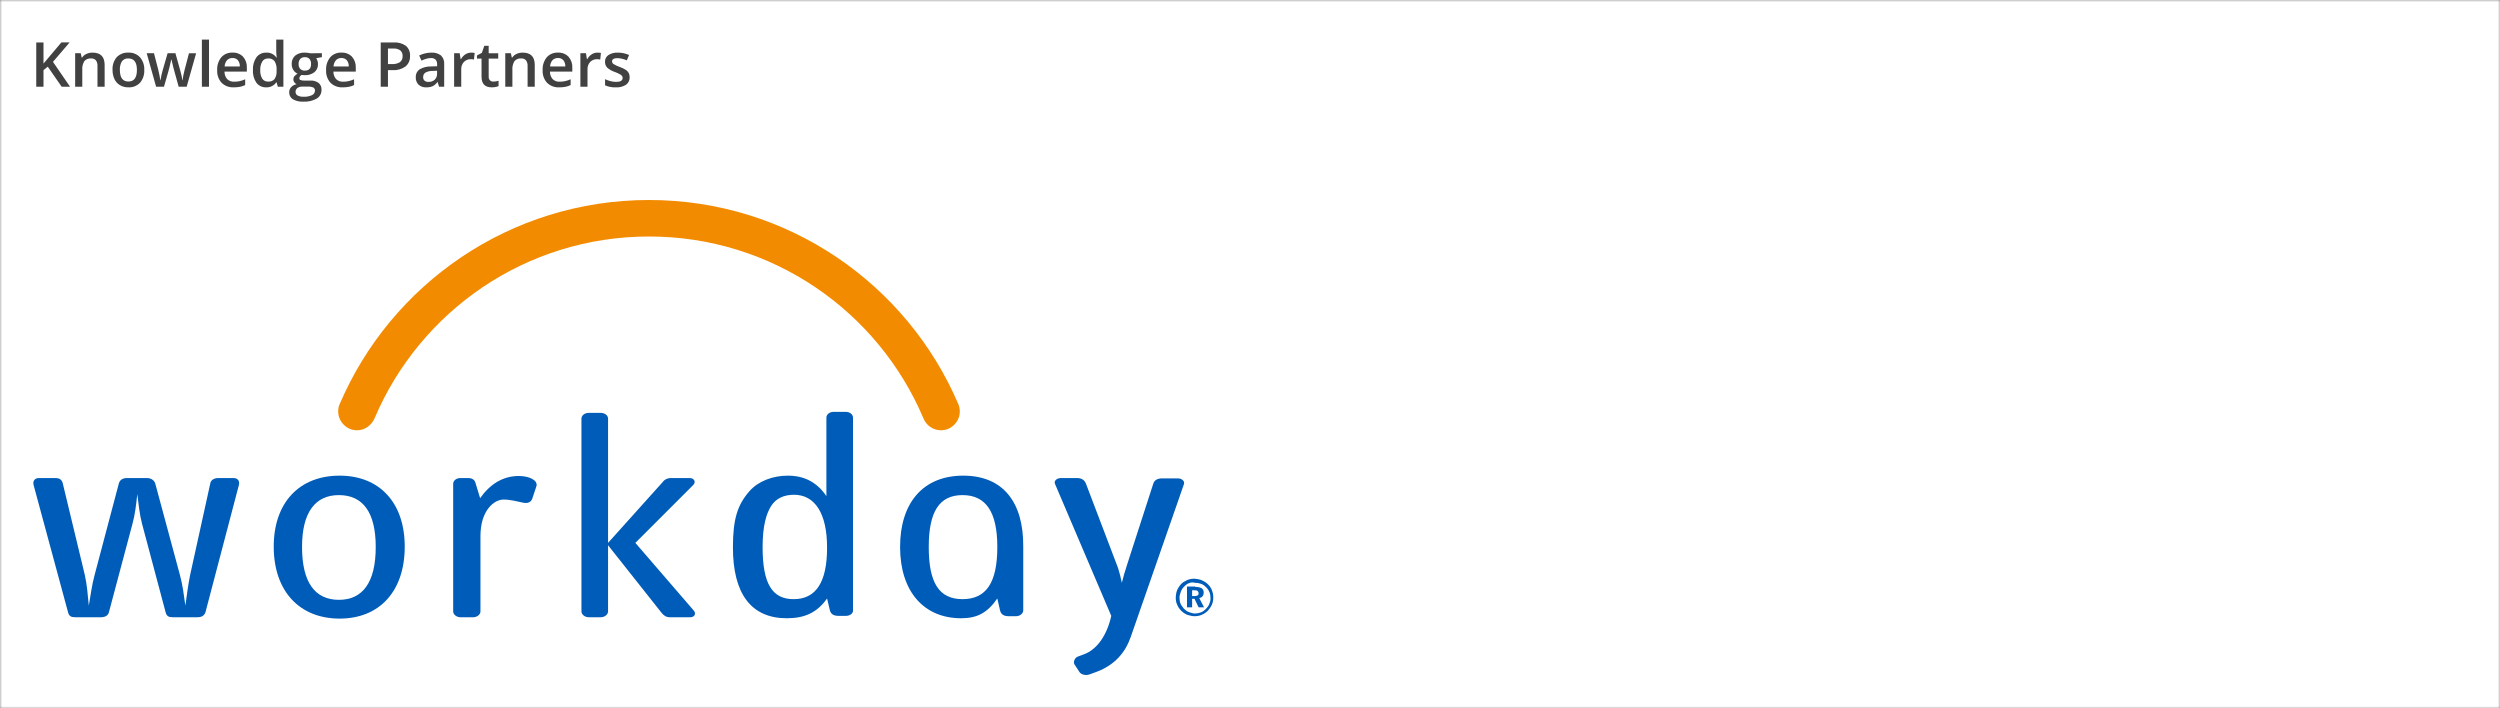
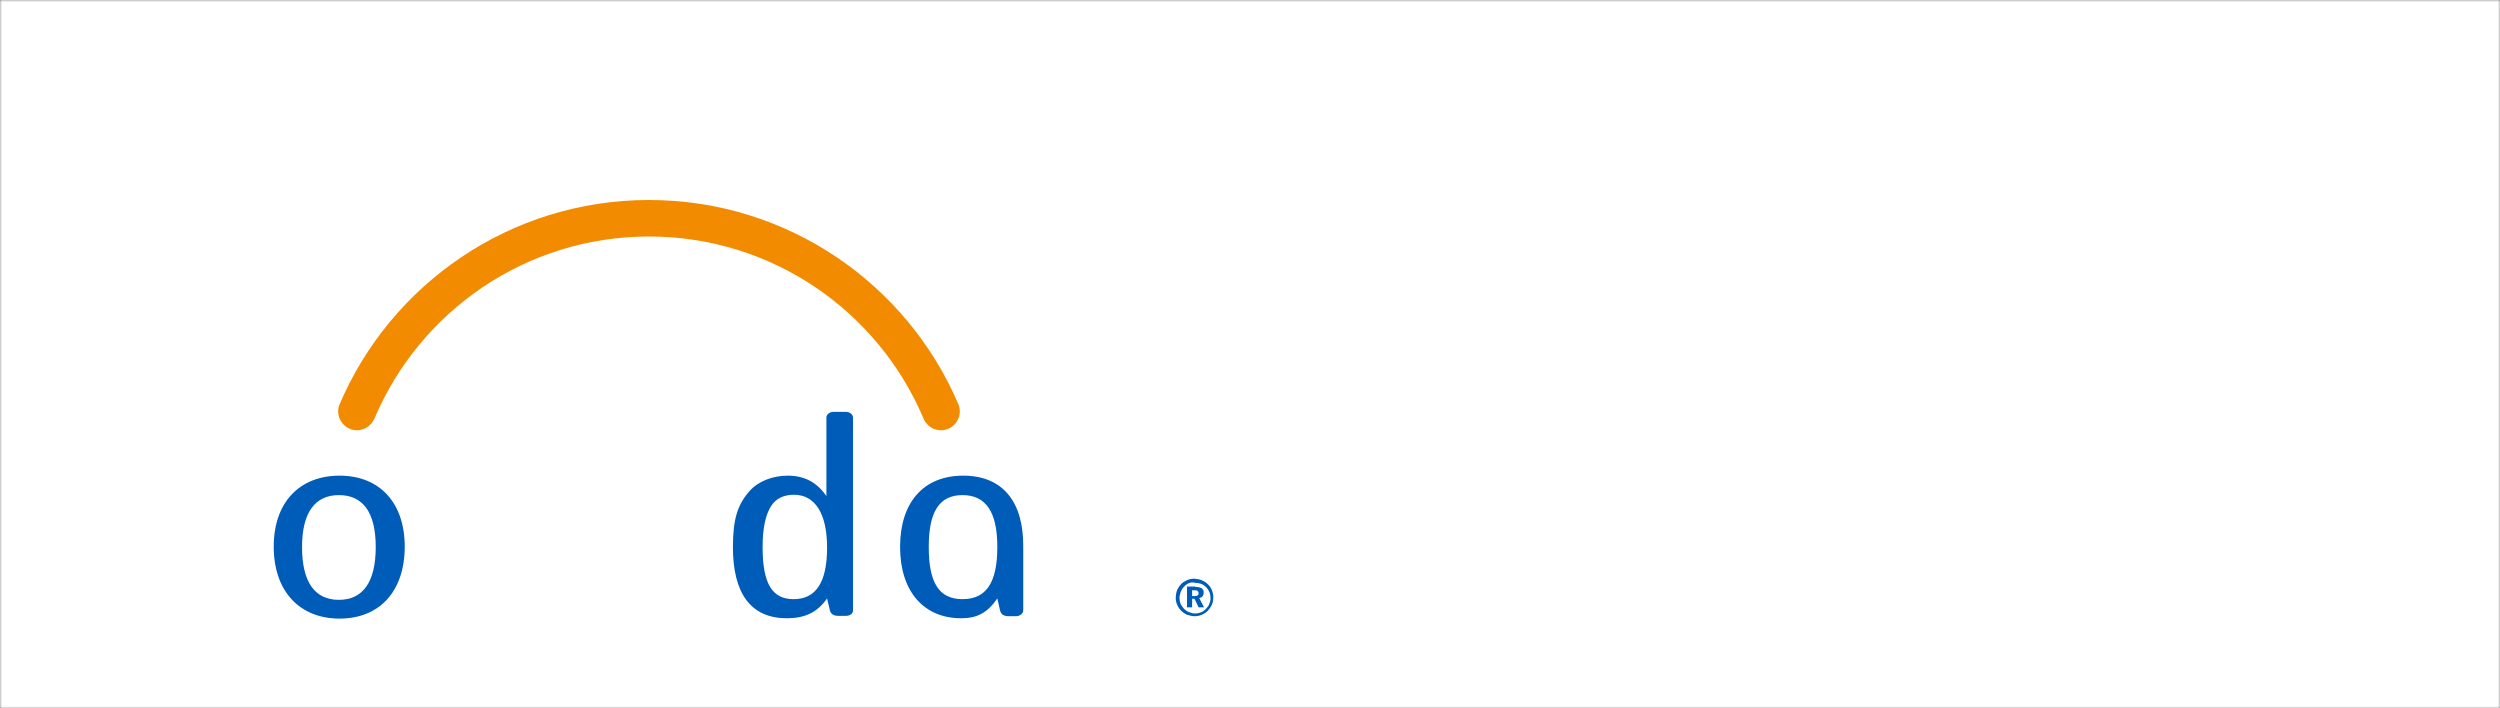
<svg xmlns="http://www.w3.org/2000/svg" width="600" height="170" viewBox="0 0 600 170" fill="none">
  <rect x="0" y="0" width="600" height="170" fill="#808080" stroke="none" />
  <g clip-path="url(#clip0_171_61)">
    <mask id="mask0_171_61" style="mask-type:luminance" maskUnits="userSpaceOnUse" x="0" y="0" width="600" height="170">
      <path d="M600 0H0V170H600V0Z" fill="white" />
    </mask>
    <g mask="url(#mask0_171_61)">
-       <path d="M600 0H0V170H600V0Z" fill="white" />
-       <path d="M16.815 20.816H14.801L11.464 16L10.439 16.836V20.816H8.701V10.186H10.439V15.261C10.915 14.679 11.387 14.119 11.857 13.581L14.729 10.181H16.706C14.851 12.366 13.521 13.921 12.715 14.847L16.815 20.816ZM25.115 20.816H23.395V15.872C23.433 15.38 23.302 14.89 23.023 14.483C22.873 14.321 22.688 14.195 22.482 14.116C22.276 14.037 22.054 14.005 21.834 14.025C21.538 14 21.241 14.044 20.965 14.156C20.69 14.267 20.445 14.441 20.249 14.665C19.858 15.309 19.683 16.06 19.749 16.81V20.816H18.037V12.775H19.375L19.615 13.829H19.702C19.953 13.439 20.311 13.131 20.734 12.942C21.199 12.729 21.706 12.622 22.217 12.629C24.146 12.629 25.111 13.611 25.111 15.574L25.115 20.816ZM34.623 16.781C34.69 17.898 34.328 18.998 33.611 19.857C33.249 20.233 32.811 20.526 32.325 20.717C31.839 20.908 31.318 20.991 30.797 20.962C30.099 20.976 29.411 20.8 28.805 20.453C28.225 20.11 27.761 19.601 27.474 18.991C27.152 18.3 26.993 17.544 27.009 16.781C26.942 15.673 27.299 14.581 28.009 13.727C28.374 13.351 28.815 13.058 29.303 12.868C29.791 12.678 30.314 12.596 30.837 12.627C31.352 12.602 31.865 12.69 32.343 12.884C32.82 13.078 33.249 13.373 33.6 13.75C34.315 14.593 34.681 15.677 34.623 16.781ZM28.77 16.781C28.77 18.638 29.454 19.566 30.823 19.566C32.181 19.566 32.859 18.638 32.859 16.781C32.859 14.944 32.176 14.025 30.809 14.025C30.51 14 30.209 14.052 29.936 14.177C29.663 14.302 29.426 14.495 29.249 14.738C28.891 15.357 28.725 16.068 28.77 16.781ZM42.881 20.816L41.841 17.064C41.715 16.664 41.487 15.741 41.158 14.294H41.093C40.812 15.603 40.589 16.531 40.424 17.079L39.355 20.816H37.465L35.211 12.775H36.956L37.981 16.738C38.214 17.717 38.379 18.556 38.475 19.254H38.523C38.572 18.9 38.646 18.494 38.745 18.036C38.844 17.578 38.931 17.235 39.003 17.007L40.223 12.775H42.099L43.284 17.007C43.357 17.244 43.448 17.608 43.557 18.098C43.647 18.474 43.71 18.855 43.747 19.239H43.805C43.927 18.397 44.097 17.562 44.314 16.739L45.354 12.776H47.07L44.801 20.816H42.881ZM50.159 20.816H48.451V9.5H50.16L50.159 20.816ZM56.114 20.961C55.576 20.992 55.038 20.911 54.533 20.723C54.028 20.534 53.568 20.243 53.181 19.868C52.815 19.46 52.532 18.984 52.351 18.467C52.169 17.95 52.092 17.401 52.123 16.854C52.058 15.735 52.408 14.632 53.105 13.754C53.443 13.376 53.86 13.079 54.327 12.884C54.795 12.689 55.3 12.601 55.805 12.627C56.269 12.603 56.733 12.677 57.166 12.843C57.599 13.01 57.993 13.265 58.321 13.594C58.968 14.325 59.299 15.281 59.244 16.255V17.178H53.882C53.861 17.836 54.087 18.478 54.515 18.978C54.735 19.195 54.999 19.363 55.288 19.471C55.578 19.58 55.887 19.626 56.195 19.607C56.641 19.611 57.087 19.567 57.523 19.475C57.977 19.371 58.419 19.221 58.843 19.028V20.417C58.441 20.611 58.016 20.753 57.578 20.839C57.095 20.926 56.605 20.966 56.114 20.961ZM55.801 13.923C55.56 13.912 55.318 13.953 55.093 14.042C54.869 14.13 54.665 14.266 54.496 14.439C54.137 14.861 53.931 15.391 53.911 15.944H57.561C57.592 15.399 57.421 14.862 57.081 14.435C56.918 14.262 56.719 14.127 56.498 14.039C56.277 13.951 56.04 13.911 55.802 13.924L55.801 13.923ZM63.893 20.961C63.443 20.982 62.995 20.893 62.586 20.703C62.178 20.514 61.821 20.228 61.546 19.871C60.933 18.973 60.637 17.896 60.703 16.81C60.637 15.717 60.938 14.634 61.557 13.731C61.834 13.371 62.194 13.083 62.606 12.892C63.018 12.7 63.47 12.611 63.924 12.631C64.392 12.606 64.859 12.7 65.281 12.904C65.703 13.109 66.067 13.417 66.337 13.8H66.423C66.351 13.348 66.31 12.891 66.299 12.433V9.5H68.015V20.816H66.679L66.379 19.762H66.299C66.036 20.152 65.676 20.468 65.254 20.678C64.833 20.889 64.365 20.986 63.894 20.962L63.893 20.961ZM64.352 19.58C64.636 19.605 64.922 19.565 65.188 19.462C65.454 19.359 65.693 19.197 65.886 18.987C66.256 18.417 66.429 17.742 66.38 17.064V16.824C66.447 16.07 66.274 15.315 65.886 14.665C65.697 14.443 65.458 14.269 65.189 14.158C64.92 14.046 64.628 14.001 64.337 14.025C64.062 14.014 63.789 14.076 63.545 14.205C63.301 14.333 63.095 14.523 62.948 14.756C62.587 15.388 62.417 16.112 62.461 16.839C62.416 17.55 62.581 18.259 62.934 18.878C63.089 19.108 63.302 19.294 63.55 19.416C63.799 19.54 64.075 19.596 64.352 19.58ZM77.252 12.774V13.712L75.878 13.966C76.015 14.156 76.121 14.367 76.191 14.591C76.275 14.844 76.317 15.109 76.315 15.376C76.332 15.746 76.264 16.115 76.115 16.454C75.966 16.794 75.741 17.094 75.457 17.332C74.778 17.841 73.941 18.094 73.094 18.045C72.86 18.047 72.625 18.028 72.394 17.987C72.239 18.059 72.106 18.172 72.009 18.312C71.912 18.453 71.854 18.617 71.841 18.787C71.839 18.873 71.863 18.959 71.909 19.032C71.954 19.105 72.021 19.164 72.099 19.2C72.402 19.314 72.726 19.361 73.048 19.338H74.448C75.169 19.288 75.885 19.489 76.473 19.908C76.707 20.109 76.89 20.361 77.01 20.645C77.13 20.929 77.183 21.236 77.164 21.544C77.179 21.964 77.083 22.38 76.885 22.75C76.687 23.121 76.394 23.432 76.037 23.653C75.045 24.207 73.915 24.465 72.78 24.395C71.905 24.449 71.034 24.247 70.272 23.813C69.996 23.636 69.771 23.39 69.619 23.099C69.467 22.808 69.394 22.483 69.407 22.155C69.394 21.694 69.563 21.246 69.876 20.908C70.233 20.548 70.69 20.304 71.188 20.208C70.958 20.11 70.761 19.946 70.623 19.737C70.481 19.539 70.403 19.301 70.401 19.057C70.393 18.781 70.483 18.51 70.655 18.294C70.871 18.047 71.126 17.838 71.411 17.676C70.992 17.494 70.639 17.189 70.398 16.8C70.133 16.374 69.998 15.88 70.009 15.379C69.987 15.001 70.05 14.622 70.192 14.271C70.335 13.92 70.554 13.606 70.834 13.35C71.504 12.831 72.341 12.575 73.186 12.63C73.426 12.631 73.665 12.646 73.902 12.677C74.092 12.698 74.28 12.732 74.465 12.777L77.252 12.774ZM70.932 22.067C70.928 22.241 70.973 22.413 71.061 22.563C71.15 22.714 71.278 22.837 71.432 22.918C71.864 23.14 72.347 23.244 72.832 23.218C73.548 23.263 74.263 23.125 74.911 22.818C75.112 22.722 75.283 22.572 75.404 22.384C75.524 22.197 75.59 21.979 75.594 21.756C75.606 21.609 75.578 21.462 75.512 21.331C75.446 21.2 75.345 21.089 75.22 21.011C74.779 20.826 74.3 20.75 73.823 20.787H72.532C72.115 20.765 71.703 20.886 71.365 21.132C71.224 21.242 71.111 21.385 71.036 21.547C70.961 21.71 70.925 21.888 70.932 22.067ZM71.666 15.378C71.638 15.802 71.778 16.219 72.055 16.541C72.203 16.683 72.378 16.792 72.57 16.862C72.762 16.932 72.967 16.962 73.171 16.948C74.16 16.948 74.654 16.42 74.654 15.363C74.682 14.928 74.552 14.498 74.287 14.152C74.144 14.003 73.97 13.888 73.777 13.815C73.584 13.741 73.377 13.711 73.171 13.727C72.965 13.712 72.757 13.742 72.564 13.815C72.37 13.888 72.194 14.002 72.048 14.149C71.772 14.496 71.635 14.935 71.666 15.378ZM82.253 20.962C81.716 20.992 81.178 20.911 80.673 20.722C80.169 20.534 79.709 20.243 79.323 19.868C78.957 19.46 78.674 18.984 78.493 18.467C78.311 17.95 78.234 17.401 78.265 16.854C78.2 15.735 78.55 14.632 79.247 13.754C79.585 13.376 80.002 13.079 80.469 12.884C80.937 12.689 81.442 12.601 81.947 12.627C82.411 12.603 82.874 12.677 83.308 12.843C83.741 13.01 84.135 13.265 84.463 13.594C85.11 14.325 85.441 15.281 85.386 16.255V17.178H80.023C80.002 17.836 80.228 18.478 80.656 18.978C80.876 19.195 81.14 19.363 81.429 19.471C81.719 19.58 82.028 19.626 82.336 19.607C82.781 19.611 83.225 19.566 83.66 19.475C84.114 19.371 84.556 19.221 84.98 19.028V20.417C84.578 20.611 84.153 20.753 83.715 20.839C83.233 20.926 82.743 20.967 82.253 20.962ZM81.94 13.924C81.699 13.913 81.457 13.954 81.233 14.043C81.008 14.132 80.804 14.267 80.635 14.44C80.276 14.862 80.07 15.392 80.05 15.945H83.7C83.731 15.4 83.56 14.863 83.22 14.436C83.057 14.263 82.858 14.128 82.637 14.039C82.416 13.951 82.178 13.912 81.94 13.924ZM98.409 13.4C98.439 13.88 98.356 14.361 98.168 14.804C97.979 15.247 97.69 15.64 97.323 15.952C96.423 16.596 95.328 16.91 94.223 16.839H93.109V20.816H91.371V10.186H94.432C95.491 10.107 96.545 10.395 97.417 11C97.756 11.296 98.022 11.668 98.194 12.084C98.366 12.5 98.44 12.951 98.409 13.4ZM93.109 15.378H94.032C94.719 15.431 95.405 15.268 95.995 14.913C96.21 14.74 96.38 14.517 96.49 14.264C96.599 14.01 96.645 13.733 96.623 13.458C96.642 13.202 96.602 12.946 96.505 12.708C96.407 12.471 96.256 12.26 96.063 12.091C95.548 11.75 94.934 11.591 94.318 11.64H93.109V15.378ZM105.382 20.816L105.04 19.7H104.982C104.676 20.121 104.275 20.464 103.811 20.7C103.331 20.893 102.816 20.983 102.299 20.965C101.622 21.005 100.957 20.775 100.449 20.325C100.219 20.086 100.041 19.802 99.926 19.49C99.812 19.178 99.763 18.846 99.784 18.515C99.763 18.149 99.837 17.784 99.999 17.456C100.161 17.127 100.405 16.846 100.707 16.639C101.564 16.151 102.538 15.911 103.523 15.945L104.909 15.9V15.471C104.941 15.055 104.813 14.643 104.549 14.319C104.4 14.182 104.223 14.077 104.031 14.011C103.839 13.945 103.635 13.92 103.433 13.937C103.031 13.936 102.631 13.997 102.248 14.119C101.876 14.238 101.511 14.381 101.157 14.548L100.604 13.326C101.057 13.092 101.539 12.917 102.036 12.806C102.518 12.692 103.01 12.632 103.505 12.628C104.333 12.568 105.155 12.806 105.823 13.3C106.101 13.57 106.315 13.899 106.45 14.262C106.585 14.625 106.638 15.014 106.605 15.4V20.816H105.382ZM102.837 19.653C103.384 19.679 103.919 19.493 104.331 19.133C104.524 18.944 104.674 18.717 104.771 18.465C104.868 18.214 104.91 17.944 104.894 17.675V16.975L103.862 17.019C103.252 16.998 102.647 17.136 102.106 17.419C101.926 17.538 101.78 17.702 101.684 17.895C101.587 18.088 101.544 18.303 101.557 18.519C101.548 18.673 101.571 18.827 101.627 18.97C101.682 19.114 101.767 19.244 101.877 19.352C102.148 19.57 102.491 19.678 102.837 19.653ZM113.067 12.629C113.353 12.624 113.638 12.648 113.918 12.702L113.751 14.294C113.503 14.235 113.25 14.206 112.995 14.207C112.687 14.195 112.379 14.248 112.093 14.364C111.807 14.479 111.548 14.654 111.334 14.876C111.119 15.11 110.952 15.383 110.843 15.682C110.734 15.98 110.685 16.297 110.698 16.614V20.814H108.989V12.775H110.323L110.548 14.193H110.635C110.884 13.732 111.242 13.34 111.678 13.051C112.089 12.775 112.572 12.628 113.067 12.629ZM118.404 19.58C118.829 19.578 119.251 19.51 119.655 19.38V20.671C119.42 20.767 119.175 20.836 118.924 20.878C118.618 20.935 118.308 20.963 117.997 20.962C116.379 20.962 115.569 20.109 115.569 18.403V14.069H114.469V13.313L115.647 12.688L116.229 10.988H117.283V12.777H119.573V14.071H117.283V18.371C117.269 18.536 117.29 18.702 117.343 18.859C117.396 19.016 117.481 19.16 117.592 19.283C117.701 19.384 117.829 19.462 117.969 19.512C118.108 19.563 118.256 19.586 118.404 19.58ZM128.336 20.816H126.623V15.872C126.661 15.38 126.529 14.89 126.249 14.483C126.099 14.321 125.914 14.195 125.708 14.116C125.502 14.037 125.28 14.005 125.06 14.025C124.764 14 124.467 14.044 124.191 14.156C123.916 14.267 123.671 14.441 123.475 14.665C123.084 15.309 122.909 16.06 122.975 16.81V20.816H121.266V12.775H122.604L122.844 13.829H122.931C123.181 13.439 123.54 13.131 123.963 12.942C124.428 12.729 124.935 12.622 125.446 12.629C127.376 12.629 128.34 13.611 128.34 15.574L128.336 20.816ZM134.225 20.961C133.687 20.992 133.149 20.911 132.644 20.723C132.139 20.534 131.679 20.243 131.292 19.868C130.926 19.46 130.643 18.984 130.462 18.467C130.28 17.95 130.203 17.401 130.234 16.854C130.169 15.735 130.519 14.632 131.216 13.754C131.553 13.376 131.971 13.079 132.438 12.884C132.906 12.689 133.411 12.601 133.916 12.627C134.38 12.603 134.843 12.677 135.277 12.843C135.71 13.01 136.104 13.265 136.432 13.594C137.079 14.325 137.41 15.281 137.355 16.255V17.178H131.993C131.972 17.836 132.198 18.478 132.626 18.978C132.846 19.195 133.11 19.363 133.399 19.471C133.689 19.58 133.998 19.626 134.306 19.607C134.752 19.61 135.197 19.565 135.633 19.472C136.087 19.368 136.529 19.218 136.953 19.025V20.417C136.551 20.611 136.126 20.753 135.688 20.839C135.205 20.926 134.714 20.968 134.223 20.962L134.225 20.961ZM133.912 13.923C133.671 13.912 133.429 13.953 133.205 14.042C132.98 14.13 132.776 14.266 132.607 14.439C132.248 14.861 132.042 15.391 132.022 15.944H135.672C135.703 15.399 135.532 14.862 135.192 14.435C135.029 14.262 134.83 14.127 134.609 14.039C134.388 13.951 134.151 13.911 133.913 13.924L133.912 13.923ZM143.371 12.629C143.657 12.624 143.942 12.648 144.222 12.702L144.055 14.294C143.807 14.235 143.554 14.206 143.299 14.207C142.991 14.195 142.683 14.248 142.397 14.364C142.111 14.479 141.852 14.654 141.638 14.876C141.423 15.11 141.256 15.383 141.147 15.682C141.038 15.98 140.989 16.297 141.002 16.614V20.814H139.293V12.775H140.631L140.856 14.193H140.943C141.192 13.732 141.55 13.34 141.986 13.051C142.396 12.775 142.877 12.629 143.371 12.629ZM151.114 18.529C151.133 18.878 151.064 19.226 150.914 19.541C150.764 19.857 150.538 20.13 150.256 20.336C149.524 20.8 148.663 21.02 147.798 20.965C146.912 21.002 146.029 20.835 145.217 20.478V19C146.039 19.406 146.94 19.63 147.856 19.654C148.908 19.654 149.434 19.337 149.434 18.702C149.441 18.517 149.379 18.335 149.26 18.193C149.095 18.02 148.901 17.877 148.686 17.771C148.326 17.584 147.955 17.419 147.574 17.277C146.878 17.056 146.237 16.689 145.694 16.201C145.356 15.815 145.18 15.313 145.203 14.801C145.192 14.485 145.263 14.172 145.409 13.892C145.555 13.611 145.771 13.373 146.036 13.201C146.716 12.787 147.506 12.588 148.301 12.63C149.226 12.626 150.142 12.821 150.984 13.204L150.431 14.491C149.742 14.174 148.999 13.992 148.242 13.953C147.341 13.953 146.89 14.21 146.89 14.724C146.892 14.851 146.925 14.977 146.986 15.088C147.048 15.2 147.136 15.295 147.243 15.364C147.728 15.66 148.244 15.901 148.781 16.084C149.289 16.263 149.774 16.499 150.228 16.789C150.507 16.978 150.736 17.231 150.897 17.527C151.05 17.837 151.125 18.18 151.116 18.526L151.114 18.529Z" fill="#414141" />
+       <path d="M600 0H0V170H600V0" fill="white" />
    </g>
    <path d="M89.93 100.32C100.82 74.692 126.202 56.761 155.759 56.761C185.317 56.761 210.699 74.692 221.589 100.32C222.244 102.039 223.881 103.267 225.846 103.267C228.303 103.267 230.35 101.22 230.35 98.764C230.35 98.191 230.268 97.618 230.022 97.045C217.741 68.224 189.083 48 155.759 48C122.435 48 93.778 68.224 81.496 97.045C81.251 97.536 81.169 98.191 81.169 98.764C81.169 101.22 83.216 103.267 85.672 103.267C87.637 103.267 89.193 102.039 89.93 100.32Z" fill="#F38B00" />
-     <path d="M49.318 146.908C49.073 147.645 48.499 148.136 47.435 148.136H41.458C40.475 148.136 39.984 147.89 39.739 146.908L34.089 125.702C33.516 123.573 33.27 121.035 32.943 118.578C32.697 121.117 32.37 123.655 31.797 125.702L26.147 146.908C25.983 147.645 25.328 148.136 24.264 148.136H18.041C17.059 148.136 16.567 147.89 16.322 146.908L8.052 116.368C7.806 115.303 8.461 114.73 9.362 114.73H13.21C14.275 114.73 14.848 115.058 15.094 116.122L20.334 137.901C20.907 140.358 21.071 142.978 21.316 145.352C21.726 143.06 22.053 140.358 22.708 137.983L28.521 116.04C28.767 115.139 29.504 114.73 30.486 114.73H35.235C36.218 114.73 37.037 115.221 37.282 116.122L43.178 137.983C43.833 140.358 44.16 142.978 44.487 145.352C44.815 143.06 45.142 140.358 45.634 137.983L50.465 116.04C50.628 115.139 51.447 114.73 52.43 114.73H56.032C56.933 114.73 57.588 115.303 57.342 116.368L49.318 146.908Z" fill="#005CB9" />
    <path d="M81.496 148.464C71.916 148.464 65.694 141.913 65.694 131.188C65.694 120.543 71.916 114.157 81.496 114.157C91.076 114.157 97.135 120.625 97.135 131.188C97.135 141.913 91.076 148.464 81.496 148.464ZM81.332 118.824C75.683 118.824 72.49 122.918 72.49 131.269C72.49 139.785 75.601 143.96 81.332 143.96C86.982 143.96 90.175 139.867 90.175 131.269C90.175 122.918 87.064 118.824 81.332 118.824Z" fill="#005CB9" />
-     <path d="M127.839 119.397C127.593 120.38 126.856 120.953 125.464 120.625C124.318 120.38 122.435 119.888 120.879 119.888C118.505 119.888 115.311 122.59 115.311 128.649V146.744C115.311 147.481 114.493 148.136 113.592 148.136H110.481C109.58 148.136 108.761 147.481 108.761 146.744V116.122C108.761 115.303 109.58 114.73 110.481 114.73H112.364C113.183 114.73 113.838 115.058 114.083 115.795L115.23 119.561C117.522 116.286 120.633 114.239 124.482 114.239C127.102 114.239 129.149 115.303 128.739 116.695L127.839 119.397Z" fill="#005CB9" />
    <path d="M203.002 147.809H201.283C200.055 147.809 199.4 147.399 199.154 146.417L198.499 143.633C196.125 146.99 193.177 148.382 188.838 148.382C180.322 148.382 175.901 142.569 175.901 131.351C175.901 124.474 177.047 121.117 179.831 117.923C181.96 115.467 185.481 114.157 189.083 114.157C193.095 114.157 196.125 115.795 198.335 119.07V100.238C198.335 99.419 199.154 98.846 200.055 98.846H203.002C203.903 98.846 204.722 99.419 204.722 100.238V146.417C204.804 147.236 203.985 147.809 203.002 147.809ZM190.557 118.742C188.101 118.742 186.217 119.643 185.071 121.444C183.925 123.245 183.024 126.193 183.024 131.269C183.024 140.112 185.317 143.797 190.475 143.797C195.797 143.797 198.499 139.785 198.499 131.433C198.499 123.164 195.551 118.742 190.557 118.742Z" fill="#005CB9" />
-     <path d="M165.666 148.136H160.672C159.853 148.136 159.198 147.645 158.707 146.99L145.934 130.86V146.744C145.934 147.481 145.115 148.136 144.214 148.136H141.267C140.366 148.136 139.547 147.481 139.547 146.744V100.483C139.547 99.665 140.366 99.092 141.267 99.092H144.214C145.115 99.092 145.934 99.665 145.934 100.483V130.287L158.952 115.795C159.362 115.221 160.017 114.73 161.081 114.73H165.503C166.649 114.73 167.058 115.713 166.403 116.368L152.484 130.287L166.403 146.417C167.14 147.154 166.813 148.136 165.666 148.136Z" fill="#005CB9" />
-     <path d="M253.193 116.122C252.866 115.385 253.685 114.73 254.667 114.73H258.516C259.58 114.73 260.317 115.221 260.644 116.122L268.341 136.346C268.668 137.328 268.996 138.72 269.241 139.866C269.487 138.802 270.06 136.837 270.633 135.118L276.774 116.122C277.02 115.221 277.839 114.812 278.903 114.812H282.669C283.652 114.812 284.389 115.467 284.143 116.204L271.37 152.885C270.06 156.651 267.522 159.599 263.183 161.237L261.381 161.892C260.644 162.137 259.58 161.973 259.089 161.318L257.86 159.435C257.533 158.862 257.942 157.798 258.761 157.552L260.071 157.061C263.346 155.914 265.721 152.312 266.703 147.809L253.193 116.122Z" fill="#005CB9" />
    <path d="M231.168 114.157C221.589 114.157 216.021 120.625 216.021 131.269C216.021 141.995 221.752 148.382 230.677 148.382C234.525 148.382 236.982 147.072 239.356 143.633L240.011 146.499C240.257 147.481 240.912 147.891 242.14 147.891H243.859C244.76 147.891 245.579 147.235 245.579 146.499V131.188C245.661 120.543 240.748 114.157 231.168 114.157ZM231.005 143.797C225.355 143.797 222.899 139.867 222.899 131.269C222.899 122.918 225.355 118.824 231.005 118.824C236.654 118.824 239.356 122.918 239.356 131.269C239.356 139.785 236.736 143.797 231.005 143.797Z" fill="#005CB9" />
    <path d="M288.483 139.293C289.056 139.539 289.547 139.867 289.957 140.276C290.366 140.685 290.693 141.177 290.857 141.668C291.103 142.241 291.185 142.814 291.185 143.387C291.185 144.042 291.103 144.534 290.857 145.107C290.612 145.68 290.284 146.089 289.875 146.581C289.465 146.99 288.974 147.317 288.401 147.563C287.828 147.809 287.255 147.891 286.681 147.891C286.108 147.891 285.535 147.727 284.962 147.563C284.389 147.317 283.898 146.99 283.488 146.581C283.079 146.171 282.751 145.68 282.506 145.107C282.26 144.534 282.178 144.042 282.178 143.387C282.178 142.978 282.26 142.569 282.342 142.159C282.424 141.75 282.588 141.422 282.833 141.013C283.243 140.358 283.734 139.785 284.471 139.457C285.126 139.048 285.863 138.884 286.681 138.884C287.418 138.966 287.992 139.048 288.483 139.293ZM285.371 139.948C284.962 140.112 284.553 140.358 284.225 140.767C283.816 141.095 283.57 141.586 283.406 141.995C283.243 142.487 283.079 142.896 283.079 143.469C283.079 143.96 283.161 144.452 283.325 144.861C283.488 145.27 283.816 145.68 284.143 146.089C284.471 146.417 284.88 146.744 285.371 146.908C285.863 147.072 286.272 147.236 286.763 147.236C287.255 147.236 287.746 147.154 288.155 146.99C288.647 146.826 289.056 146.499 289.383 146.171C289.711 145.844 290.038 145.434 290.202 145.025C290.366 144.615 290.53 144.124 290.53 143.633C290.53 143.142 290.448 142.569 290.284 142.159C290.12 141.75 289.875 141.34 289.465 140.931C289.056 140.522 288.728 140.276 288.237 140.112C287.746 139.948 287.337 139.867 286.763 139.867C286.272 139.703 285.781 139.785 285.371 139.948ZM286.845 140.849C287.582 140.849 288.073 141.013 288.401 141.177C288.728 141.422 288.892 141.75 288.892 142.241C288.892 142.569 288.81 142.814 288.647 143.06C288.483 143.305 288.155 143.469 287.828 143.551L288.974 145.762H287.664L286.681 143.715H286.108V145.762H284.88V140.767H286.845V140.849ZM286.108 143.06H286.681C287.009 143.06 287.336 142.978 287.418 142.896C287.582 142.814 287.664 142.65 287.664 142.405C287.664 142.159 287.582 141.995 287.418 141.832C287.255 141.668 286.927 141.668 286.6 141.668H286.108V143.06Z" fill="#005CB9" />
  </g>
  <defs>
    <clipPath id="clip0_171_61">
      <rect width="600" height="170" fill="white" />
    </clipPath>
  </defs>
</svg>